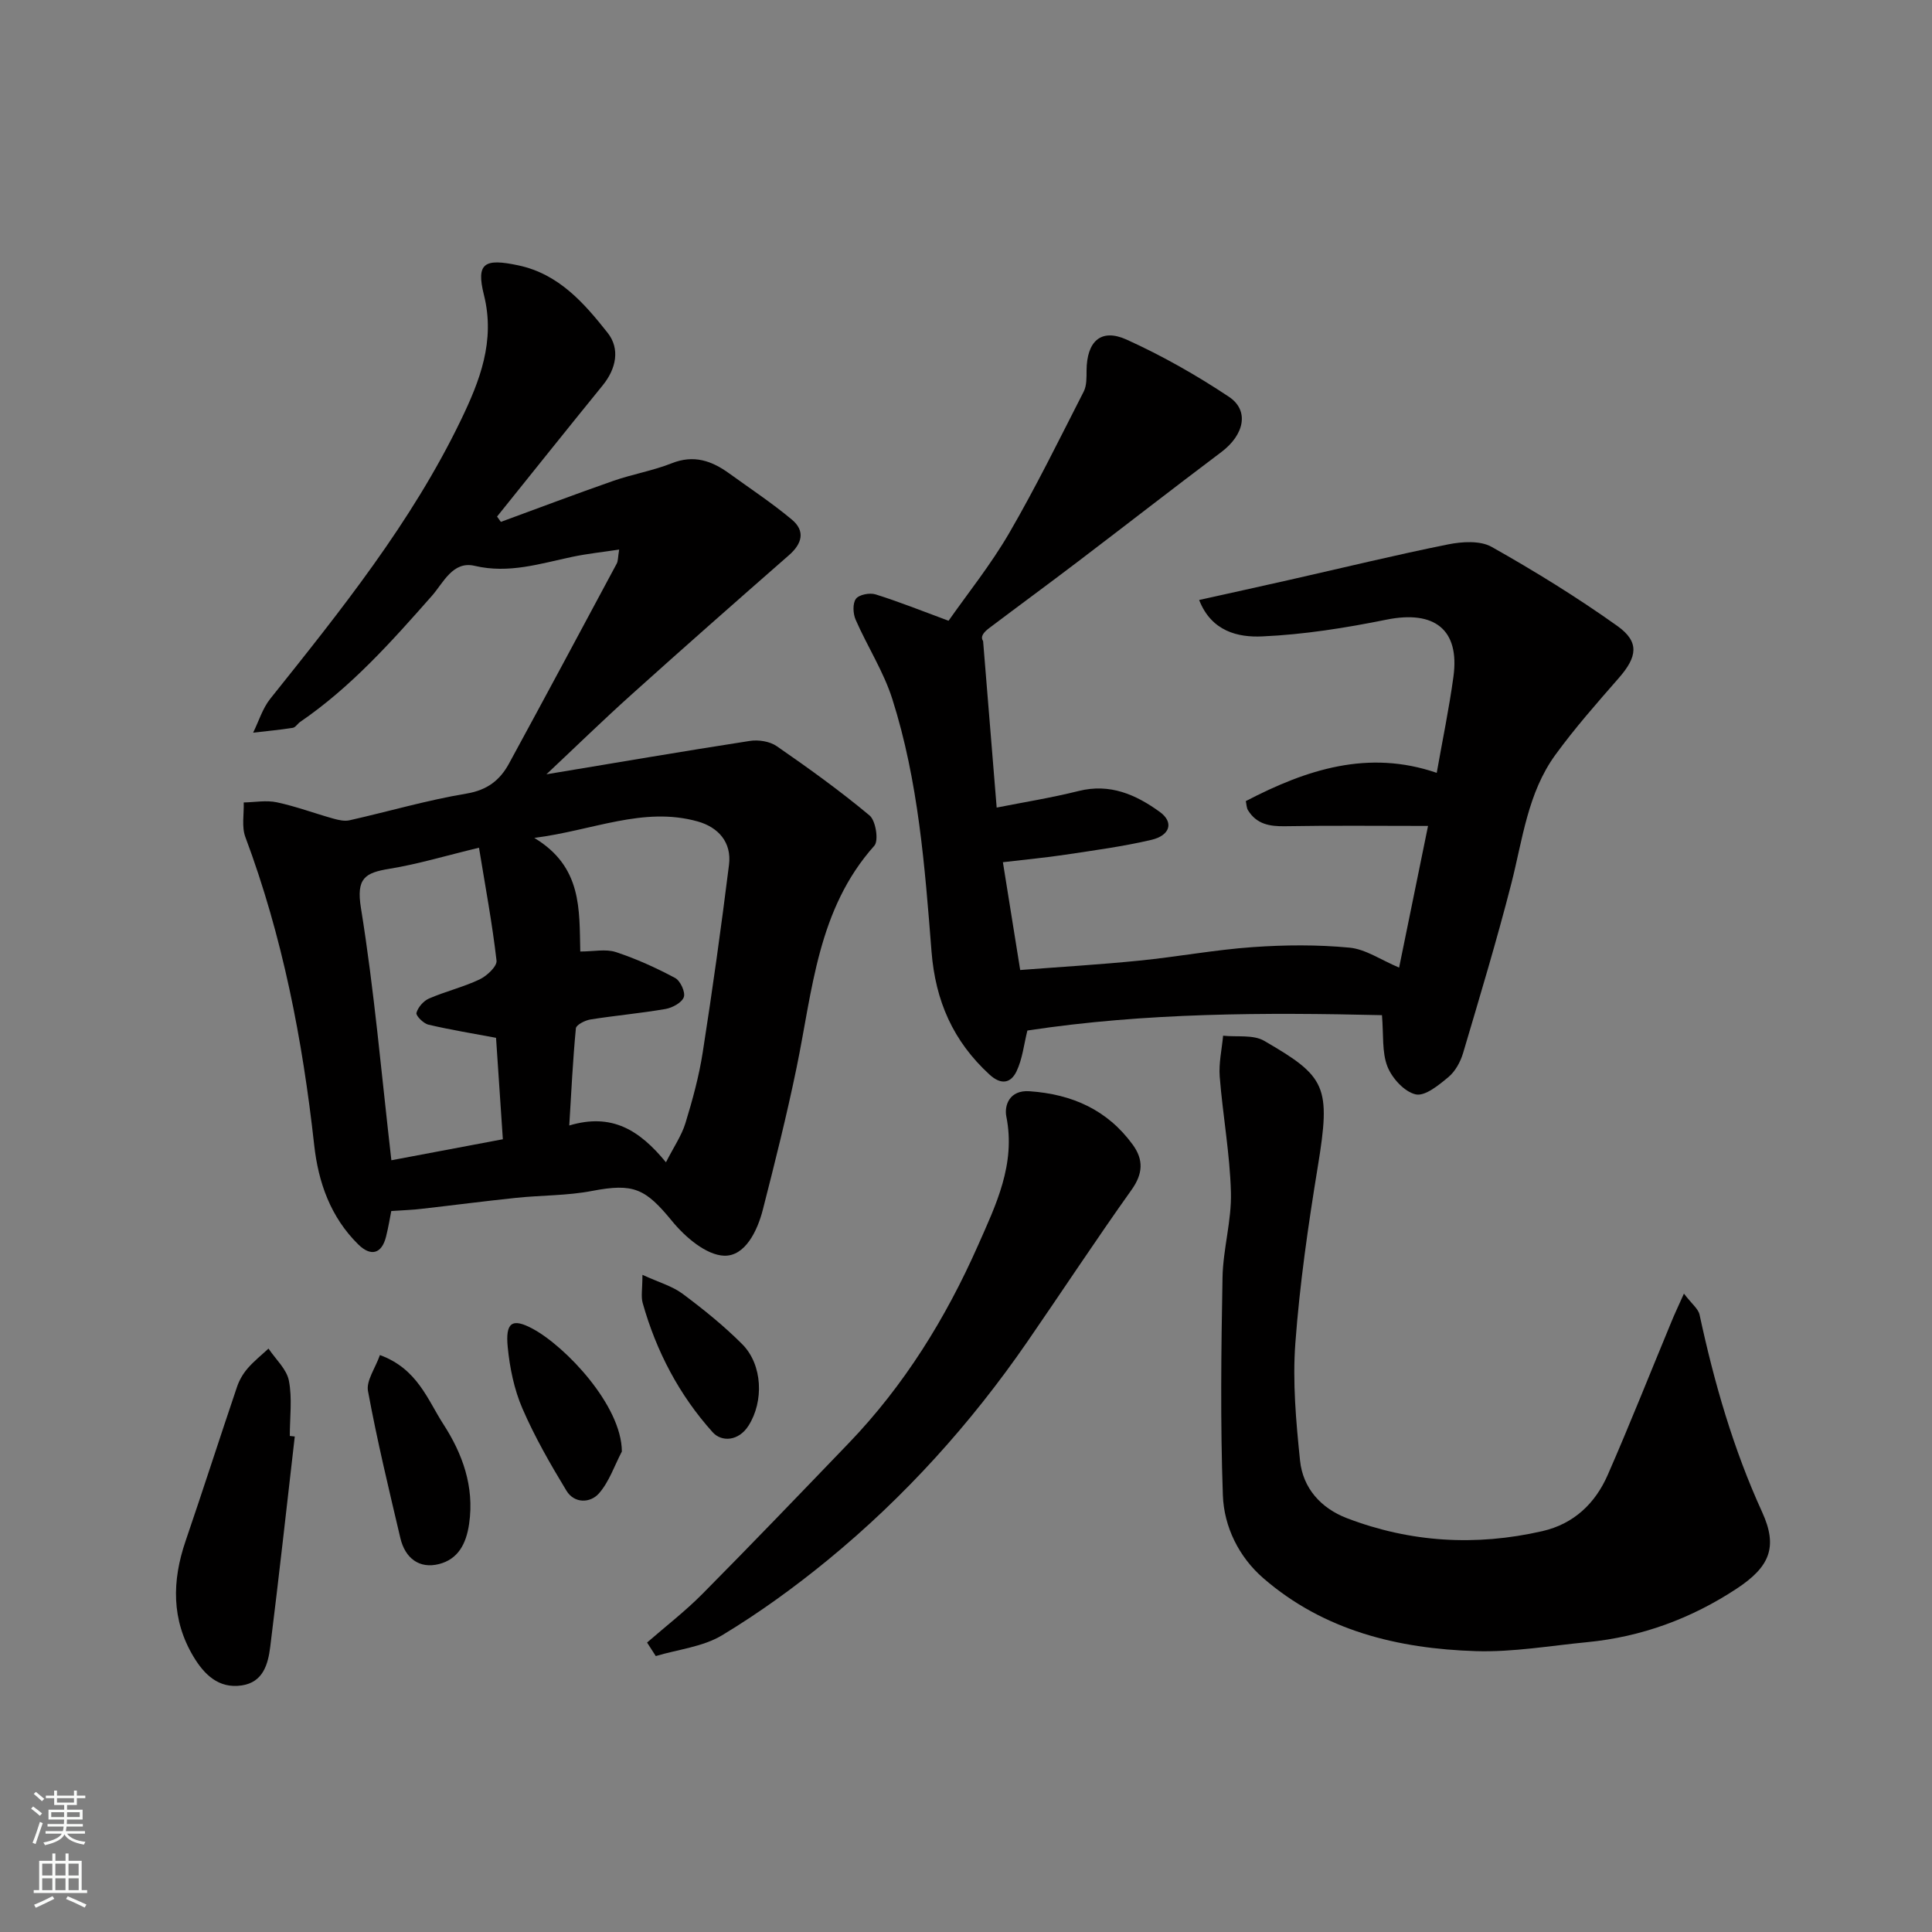
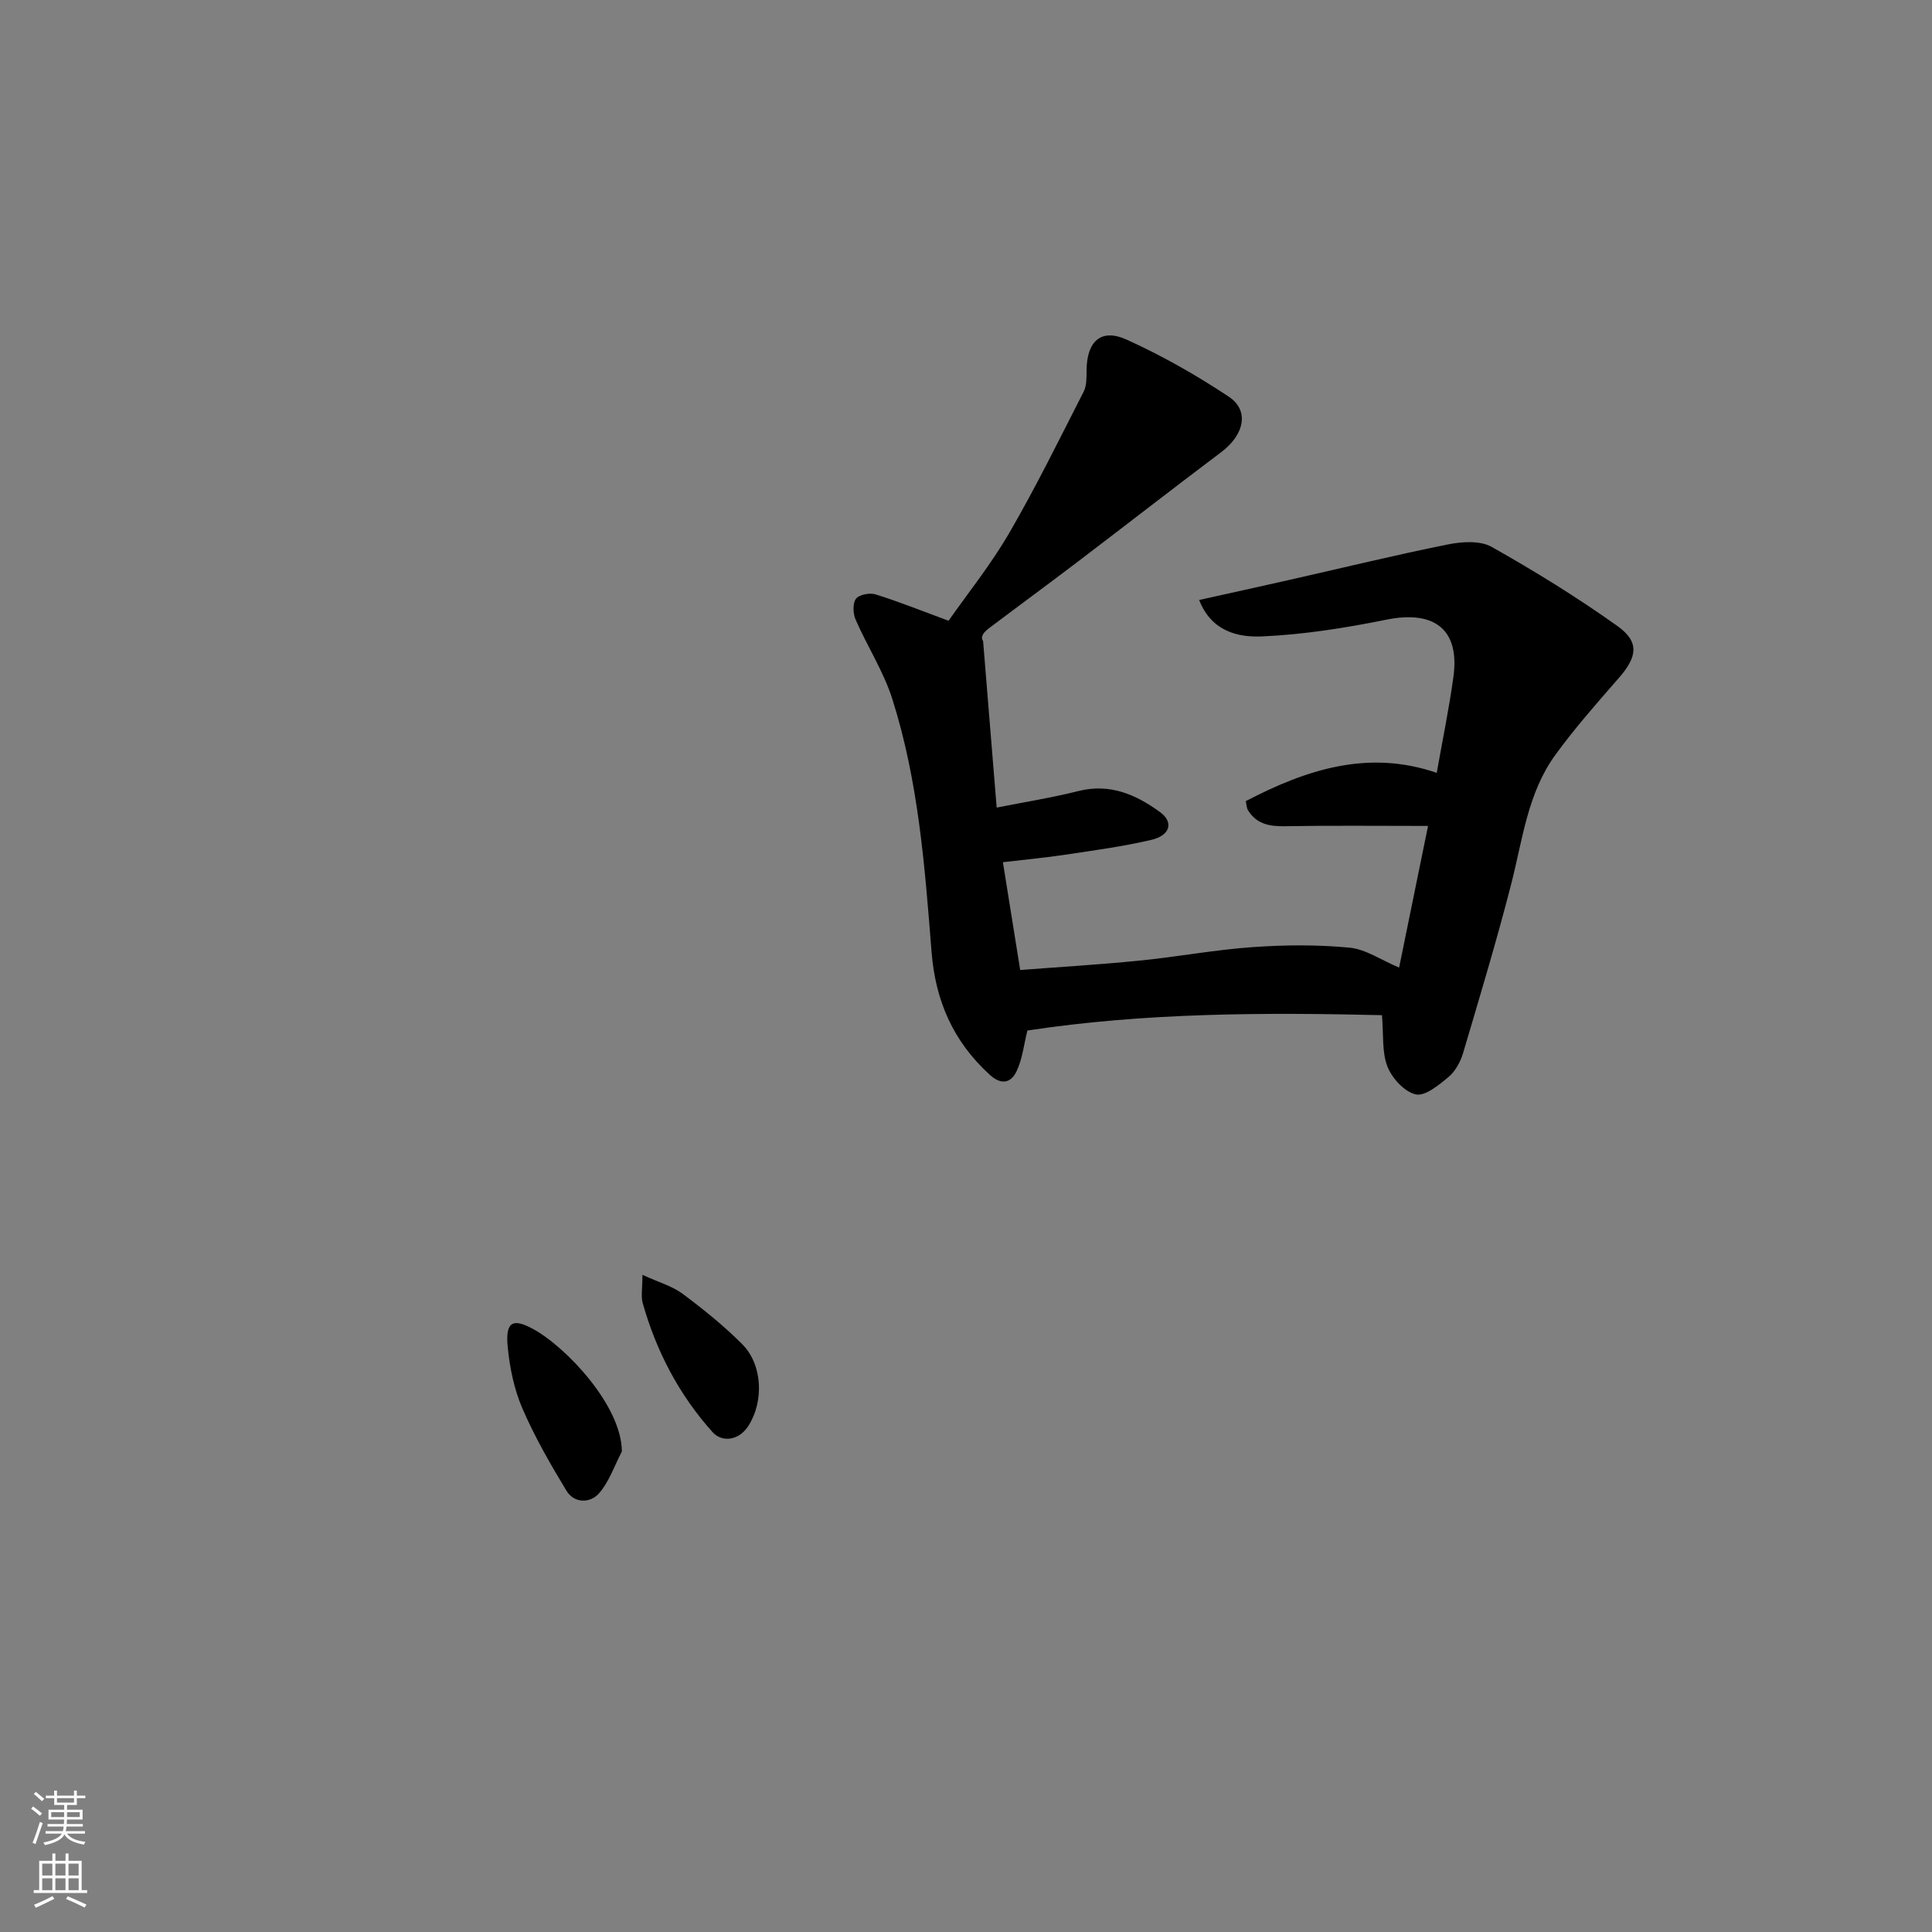
<svg xmlns="http://www.w3.org/2000/svg" enable-background="new 0 0 400 400" viewBox="0 0 400 400">
  <rect x="0" y="0" width="400" height="400" fill="#808080" stroke="none" />
  <g fill="#010000">
-     <path d="m81.01 250.73c-.26 1.31-.59 3.35-1.09 5.33-.89 3.54-3.14 4.16-5.75 1.58-5.73-5.65-8.26-12.81-9.12-20.57-2.41-21.79-6.54-43.16-14.25-63.77-.8-2.13-.26-4.76-.34-7.16 2.29-.04 4.67-.5 6.86-.03 3.95.84 7.78 2.28 11.68 3.37 1.08.3 2.32.59 3.37.35 8.08-1.82 16.07-4.17 24.23-5.53 4.29-.72 6.91-2.77 8.78-6.21 7.5-13.77 14.9-27.59 22.31-41.41.29-.54.23-1.27.5-2.9-3.53.54-6.66.86-9.71 1.51-6.66 1.4-13.13 3.53-20.2 1.86-4.54-1.07-6.48 3.51-8.84 6.19-8.37 9.49-16.75 18.91-27.29 26.12-.54.37-.97 1.14-1.53 1.23-2.72.43-5.47.68-8.21 1 1.16-2.35 1.94-5 3.53-7 14.6-18.27 29.26-36.52 39.49-57.73 3.88-8.05 7.16-16.32 4.76-25.91-1.66-6.63.12-7.6 7.12-6.11 8.39 1.78 13.62 7.81 18.49 13.96 2.61 3.3 1.8 7.43-1.04 10.91-7.33 9.01-14.57 18.09-21.85 27.14.26.37.53.74.79 1.1 7.75-2.84 15.48-5.77 23.27-8.49 3.98-1.39 8.21-2.1 12.12-3.65 4.55-1.81 8.25-.52 11.85 2.08 4.37 3.16 8.88 6.14 13.01 9.59 2.82 2.36 2.13 4.98-.61 7.37-10.91 9.55-21.79 19.13-32.57 28.83-6 5.39-11.78 11.03-17.64 16.53 14.22-2.36 28.15-4.75 42.12-6.91 1.79-.28 4.13.09 5.57 1.09 6.58 4.55 13.09 9.23 19.22 14.35 1.28 1.07 1.92 5.21.98 6.26-11.75 13.15-12.78 29.88-16.09 45.91-2.03 9.87-4.49 19.66-6.99 29.43-1.13 4.43-3.69 9.68-8.01 9.54-3.72-.12-8.08-3.86-10.77-7.15-5.55-6.77-7.96-7.91-16.58-6.26-5.14.99-10.49.88-15.72 1.43-6.52.68-13.02 1.53-19.54 2.27-1.83.23-3.69.28-6.31.46zm56.87-10.09c1.63-3.21 3.24-5.53 4.03-8.1 1.47-4.8 2.81-9.7 3.58-14.65 2.02-12.91 3.82-25.85 5.44-38.82.59-4.7-2.22-7.81-6.52-9.01-11.24-3.12-21.59 1.86-33.79 3.42 9.96 5.99 9.3 14.85 9.52 23.52 2.79 0 5.28-.57 7.37.12 4.23 1.39 8.34 3.26 12.27 5.36 1.08.58 2.16 2.93 1.8 3.96-.41 1.15-2.37 2.21-3.8 2.46-5.14.89-10.37 1.35-15.53 2.17-1.12.18-2.95 1.11-3.02 1.83-.63 6.6-.95 13.23-1.37 20.12 8.83-2.64 14.54.95 20.02 7.62zm-33.77-4.77c-.5-7.39-.96-14.39-1.41-21-4.85-.91-9.47-1.66-14.01-2.73-1.02-.24-2.62-1.85-2.47-2.43.32-1.17 1.47-2.49 2.61-2.98 3.42-1.48 7.1-2.36 10.46-3.95 1.51-.72 3.65-2.71 3.51-3.9-.88-7.67-2.31-15.28-3.63-23.37-6.86 1.65-12.63 3.4-18.53 4.36-5.1.83-6.91 1.96-5.91 8.13 2.76 17.08 4.24 34.37 6.3 52.22 7.89-1.49 15.29-2.88 23.08-4.35z" />
    <path d="m248.27 124.22c6.33-1.41 12.52-2.76 18.69-4.16 10.95-2.47 21.86-5.14 32.86-7.35 2.89-.58 6.63-.82 9 .51 8.93 5.03 17.7 10.44 26.05 16.39 4.62 3.3 4.11 6.39.29 10.76-4.53 5.19-9.11 10.37-13.15 15.93-5.71 7.86-6.76 17.44-9.09 26.57-3.02 11.79-6.54 23.46-10 35.14-.54 1.82-1.61 3.79-3.02 4.97-2 1.67-4.86 4.03-6.79 3.6-2.33-.52-4.89-3.33-5.85-5.75-1.17-2.97-.79-6.56-1.14-10.65-24.12-.57-48.94-.54-73.41 3.18-.73 2.92-1.03 5.92-2.26 8.47-1.15 2.37-3.11 2.92-5.59.64-7.52-6.9-11.19-15.22-12-25.48-1.38-17.59-2.72-35.29-8.11-52.25-1.81-5.71-5.18-10.9-7.6-16.44-.55-1.26-.65-3.36.06-4.32.64-.87 2.85-1.3 4.06-.92 4.79 1.49 9.46 3.37 15.12 5.46 3.94-5.62 8.74-11.6 12.55-18.15 5.54-9.54 10.41-19.47 15.43-29.3.63-1.23.58-2.89.59-4.35.04-6.06 2.98-8.81 8.29-6.41 7.35 3.33 14.45 7.36 21.17 11.83 4.32 2.87 3.17 7.9-1.55 11.45-9.93 7.47-19.74 15.11-29.63 22.63-6.11 4.65-12.31 9.19-18.44 13.82-1.03.78-1.93 1.72-1.26 2.68.94 11.53 1.88 23.07 2.81 34.48 5.56-1.1 11.32-2.02 16.96-3.43 6.51-1.63 11.86.74 16.83 4.34 2.9 2.1 2.18 4.85-1.78 5.78-5.86 1.37-11.86 2.17-17.82 3.07-4.03.61-8.11.98-12.9 1.55 1.19 7.44 2.37 14.78 3.58 22.32 8.43-.65 16.6-1.13 24.73-1.95 7.82-.78 15.58-2.24 23.41-2.79 6.65-.47 13.41-.52 20.04.11 3.35.32 6.51 2.55 10.27 4.13 1.99-9.74 3.9-19.09 5.99-29.33-10.41 0-20-.11-29.58.06-3.22.06-5.91-.42-7.69-3.3-.32-.52-.31-1.24-.46-1.9 12.57-6.55 25.35-10.72 39.53-5.85 1.19-6.76 2.56-13.31 3.46-19.92 1.33-9.75-3.93-13.8-13.85-11.8-8.47 1.71-17.11 3.09-25.72 3.47-5 .24-10.54-1.02-13.08-7.54z" />
-     <path d="m348.64 267.83c1.61 2.12 2.97 3.13 3.24 4.38 3.02 14.04 6.96 27.74 12.96 40.87 3.31 7.25 1.54 11.33-5.26 15.82-9.41 6.2-19.71 10-30.95 11.09-7.69.74-15.42 2.1-23.08 1.86-16.09-.51-31.44-4.22-43.99-15.1-5.05-4.38-8.15-10.62-8.38-17.2-.53-15.01-.35-30.06-.07-45.08.11-5.88 1.9-11.76 1.74-17.6-.21-8-1.69-15.96-2.32-23.96-.22-2.79.44-5.65.7-8.48 2.86.31 6.22-.26 8.5 1.06 12.82 7.43 13.85 9.35 11.1 26.08-1.98 12.1-3.74 24.28-4.64 36.5-.6 8.05.14 16.26.97 24.33.59 5.72 4.33 9.86 9.7 11.92 13.17 5.04 26.71 5.83 40.45 2.69 6.53-1.49 10.97-5.74 13.56-11.66 4.57-10.44 8.76-21.04 13.13-31.57.65-1.62 1.41-3.2 2.64-5.95z" />
-     <path d="m133.97 340.07c3.83-3.34 7.88-6.46 11.44-10.05 10.22-10.31 20.27-20.79 30.33-31.25 11.48-11.95 20.08-25.86 26.74-40.91 3.71-8.39 7.85-16.81 5.87-26.7-.44-2.2.56-5.54 4.83-5.23 8.79.62 16.07 3.84 21.33 11.05 2.27 3.11 2.16 6.01-.24 9.37-7.38 10.36-14.37 21-21.6 31.48-11.68 16.93-25.37 32.09-41.26 45.13-6.93 5.68-14.26 10.99-21.92 15.61-3.99 2.4-9.11 2.92-13.72 4.3-.6-.94-1.2-1.87-1.8-2.8z" />
-     <path d="m61.03 297.41c-1.67 14.51-3.27 29.04-5.08 43.54-.45 3.59-1.46 7.34-5.9 8-4.81.72-7.8-2.31-9.99-5.96-4.58-7.64-4.46-15.68-1.64-23.93 3.63-10.62 7.06-21.32 10.66-31.95.46-1.36 1.24-2.7 2.18-3.79 1.29-1.5 2.87-2.75 4.33-4.11 1.47 2.2 3.75 4.24 4.22 6.63.72 3.69.19 7.63.19 11.46.33.03.68.07 1.03.11z" />
-     <path d="m78.66 280.55c7.76 2.84 9.86 9.25 13.12 14.29 3.93 6.08 6.47 12.87 5.35 20.63-.61 4.24-2.33 7.35-6.23 8.35-4.12 1.05-7.04-1.25-8.01-5.38-2.38-10.11-4.82-20.22-6.7-30.43-.4-2.13 1.49-4.69 2.47-7.46z" />
+     <path d="m78.66 280.55z" />
    <path d="m128.75 300.52c-1.54 2.94-2.63 6.28-4.76 8.69-1.78 2.01-5.08 2.11-6.71-.57-3.34-5.51-6.58-11.15-9.13-17.05-1.7-3.94-2.61-8.38-3.03-12.68-.5-5.07.87-6.13 5.19-3.79 6.77 3.65 18.4 15.86 18.44 25.4z" />
    <path d="m133.01 263.94c3.39 1.56 6.16 2.32 8.31 3.92 4.32 3.22 8.56 6.64 12.36 10.45 4.23 4.26 4.48 11.84 1.3 16.85-2.05 3.24-5.57 3.44-7.43 1.37-6.92-7.69-11.68-16.76-14.49-26.76-.38-1.35-.05-2.9-.05-5.83z" />
  </g>
  <path d="m6.44 374.46.42-.45c.65.47 1.27.95 1.85 1.44l-.45.49c-.65-.56-1.25-1.06-1.82-1.48m.93 7.33-.63-.26c.55-1.36 1.05-2.8 1.52-4.33.19.1.38.19.59.27-.46 1.29-.95 2.73-1.48 4.32m-.38-10.38.44-.42c.43.34 1.01.82 1.74 1.44l-.49.49c-.53-.51-1.09-1.01-1.69-1.51m2.5.35h1.72v-1.04h.59v1.04h3.52v-1.04h.59v1.04h1.75v.53h-1.75v1.42h-2.03v.97h3.22v2.03h-3.24c0 .35-.01.66-.03.93h3.32v.53h-3.37c-.03.27-.08.58-.15.94h3.96v.53h-3.71c.67.92 1.93 1.48 3.79 1.68-.13.24-.23.44-.29.59-2.13-.38-3.48-1.08-4.04-2.12-.43.97-1.77 1.72-4.03 2.23-.09-.19-.2-.37-.33-.55 2.1-.42 3.37-1.03 3.81-1.83h-3.36v-.53h3.58c.08-.29.13-.61.16-.94h-3.33v-.53h3.39c.02-.27.04-.58.04-.93h-3.23v-2.03h3.25v-.97h-2.07v-1.42h-1.73zm1.12 3.44v1h2.65c.01-.3.02-.44.01-.4v-.25-.35zm1.19-2h3.52v-.91h-3.52zm4.71 2h-2.63v.59c0 .15-.01.28-.01.4h2.64z" fill="#fafbfa" />
  <path d="m13.56 383.74h.63v1.52h2.72v6.07h1.13v.6h-11.06v-.6h1.13v-6.07h2.73v-1.52h.63v1.52h2.1v-1.52zm-2.69 8.83.38.56c-1.24.63-2.53 1.25-3.85 1.85-.1-.21-.21-.42-.34-.63 1.36-.55 2.63-1.15 3.81-1.78m-2.13-4.27h2.1v-2.45h-2.1zm0 3.04h2.1v-2.46h-2.1zm2.72-3.04h2.1v-2.45h-2.1zm0 3.04h2.1v-2.46h-2.1zm6.07 3.6c-1.41-.71-2.7-1.3-3.86-1.78l.35-.56c1.45.62 2.75 1.19 3.88 1.72zm-1.25-9.09h-2.1v2.45h2.1zm-2.09 5.49h2.1v-2.46h-2.1z" fill="#fafbfa" />
</svg>